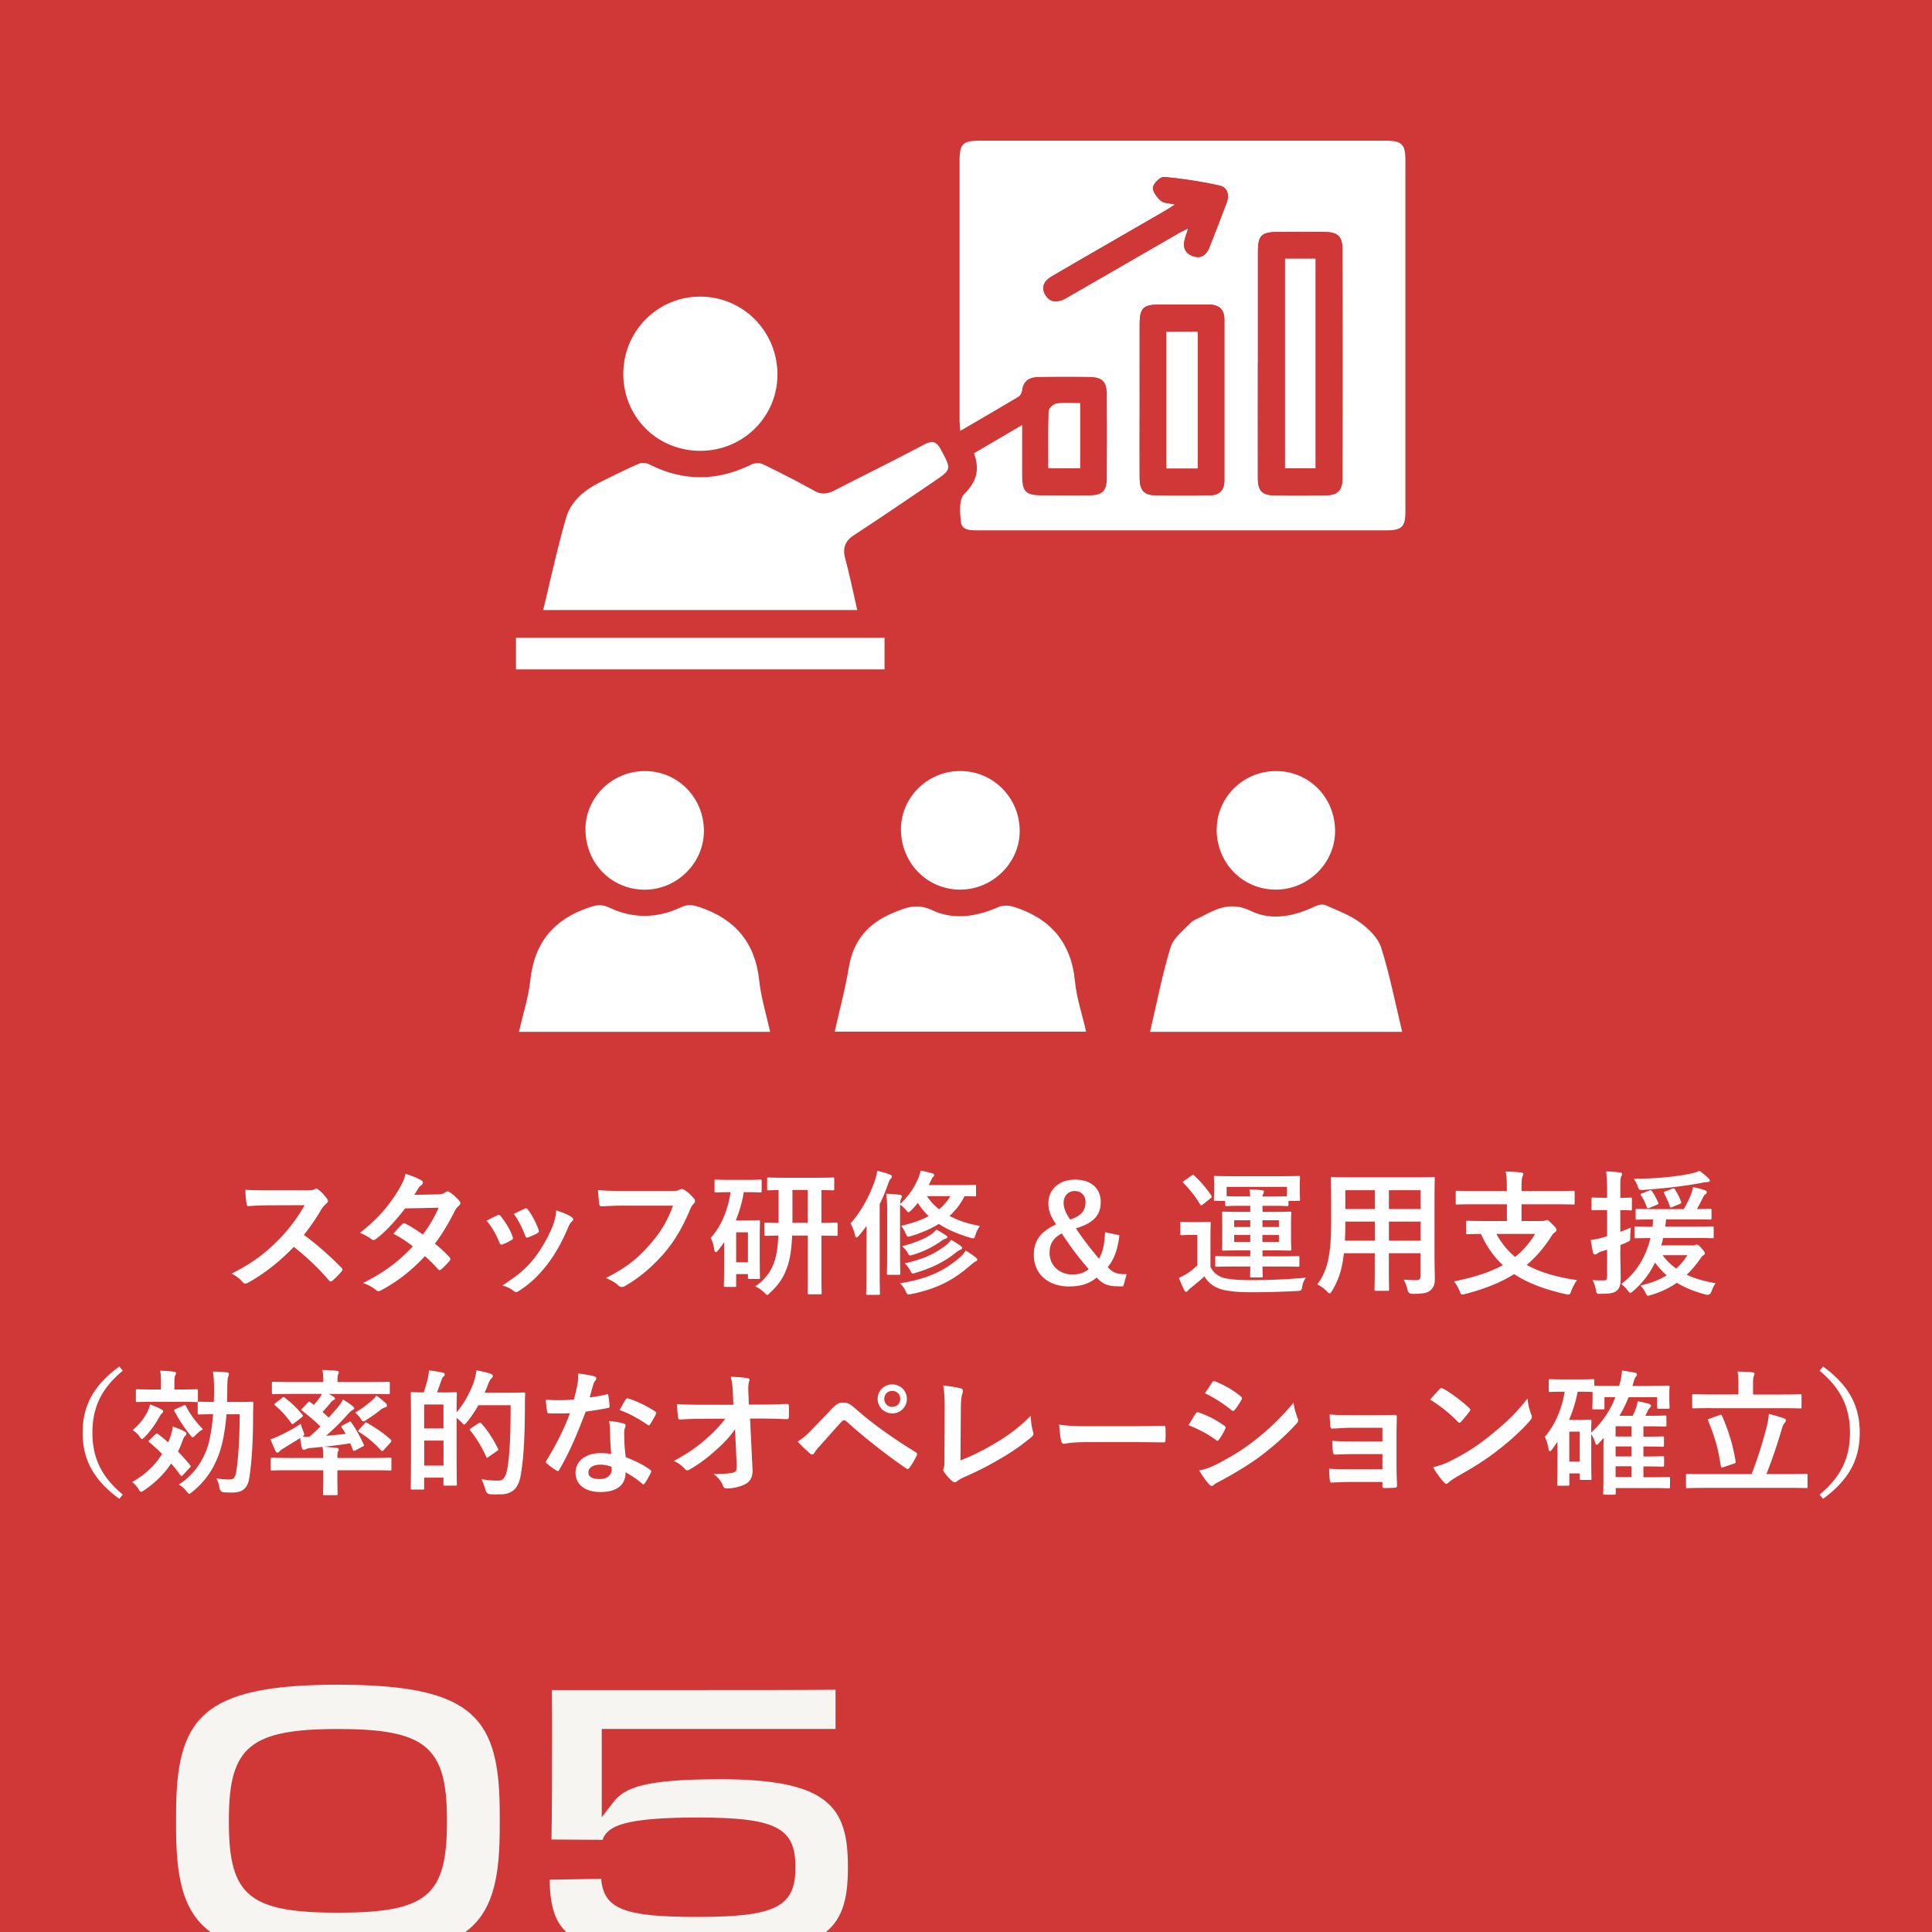
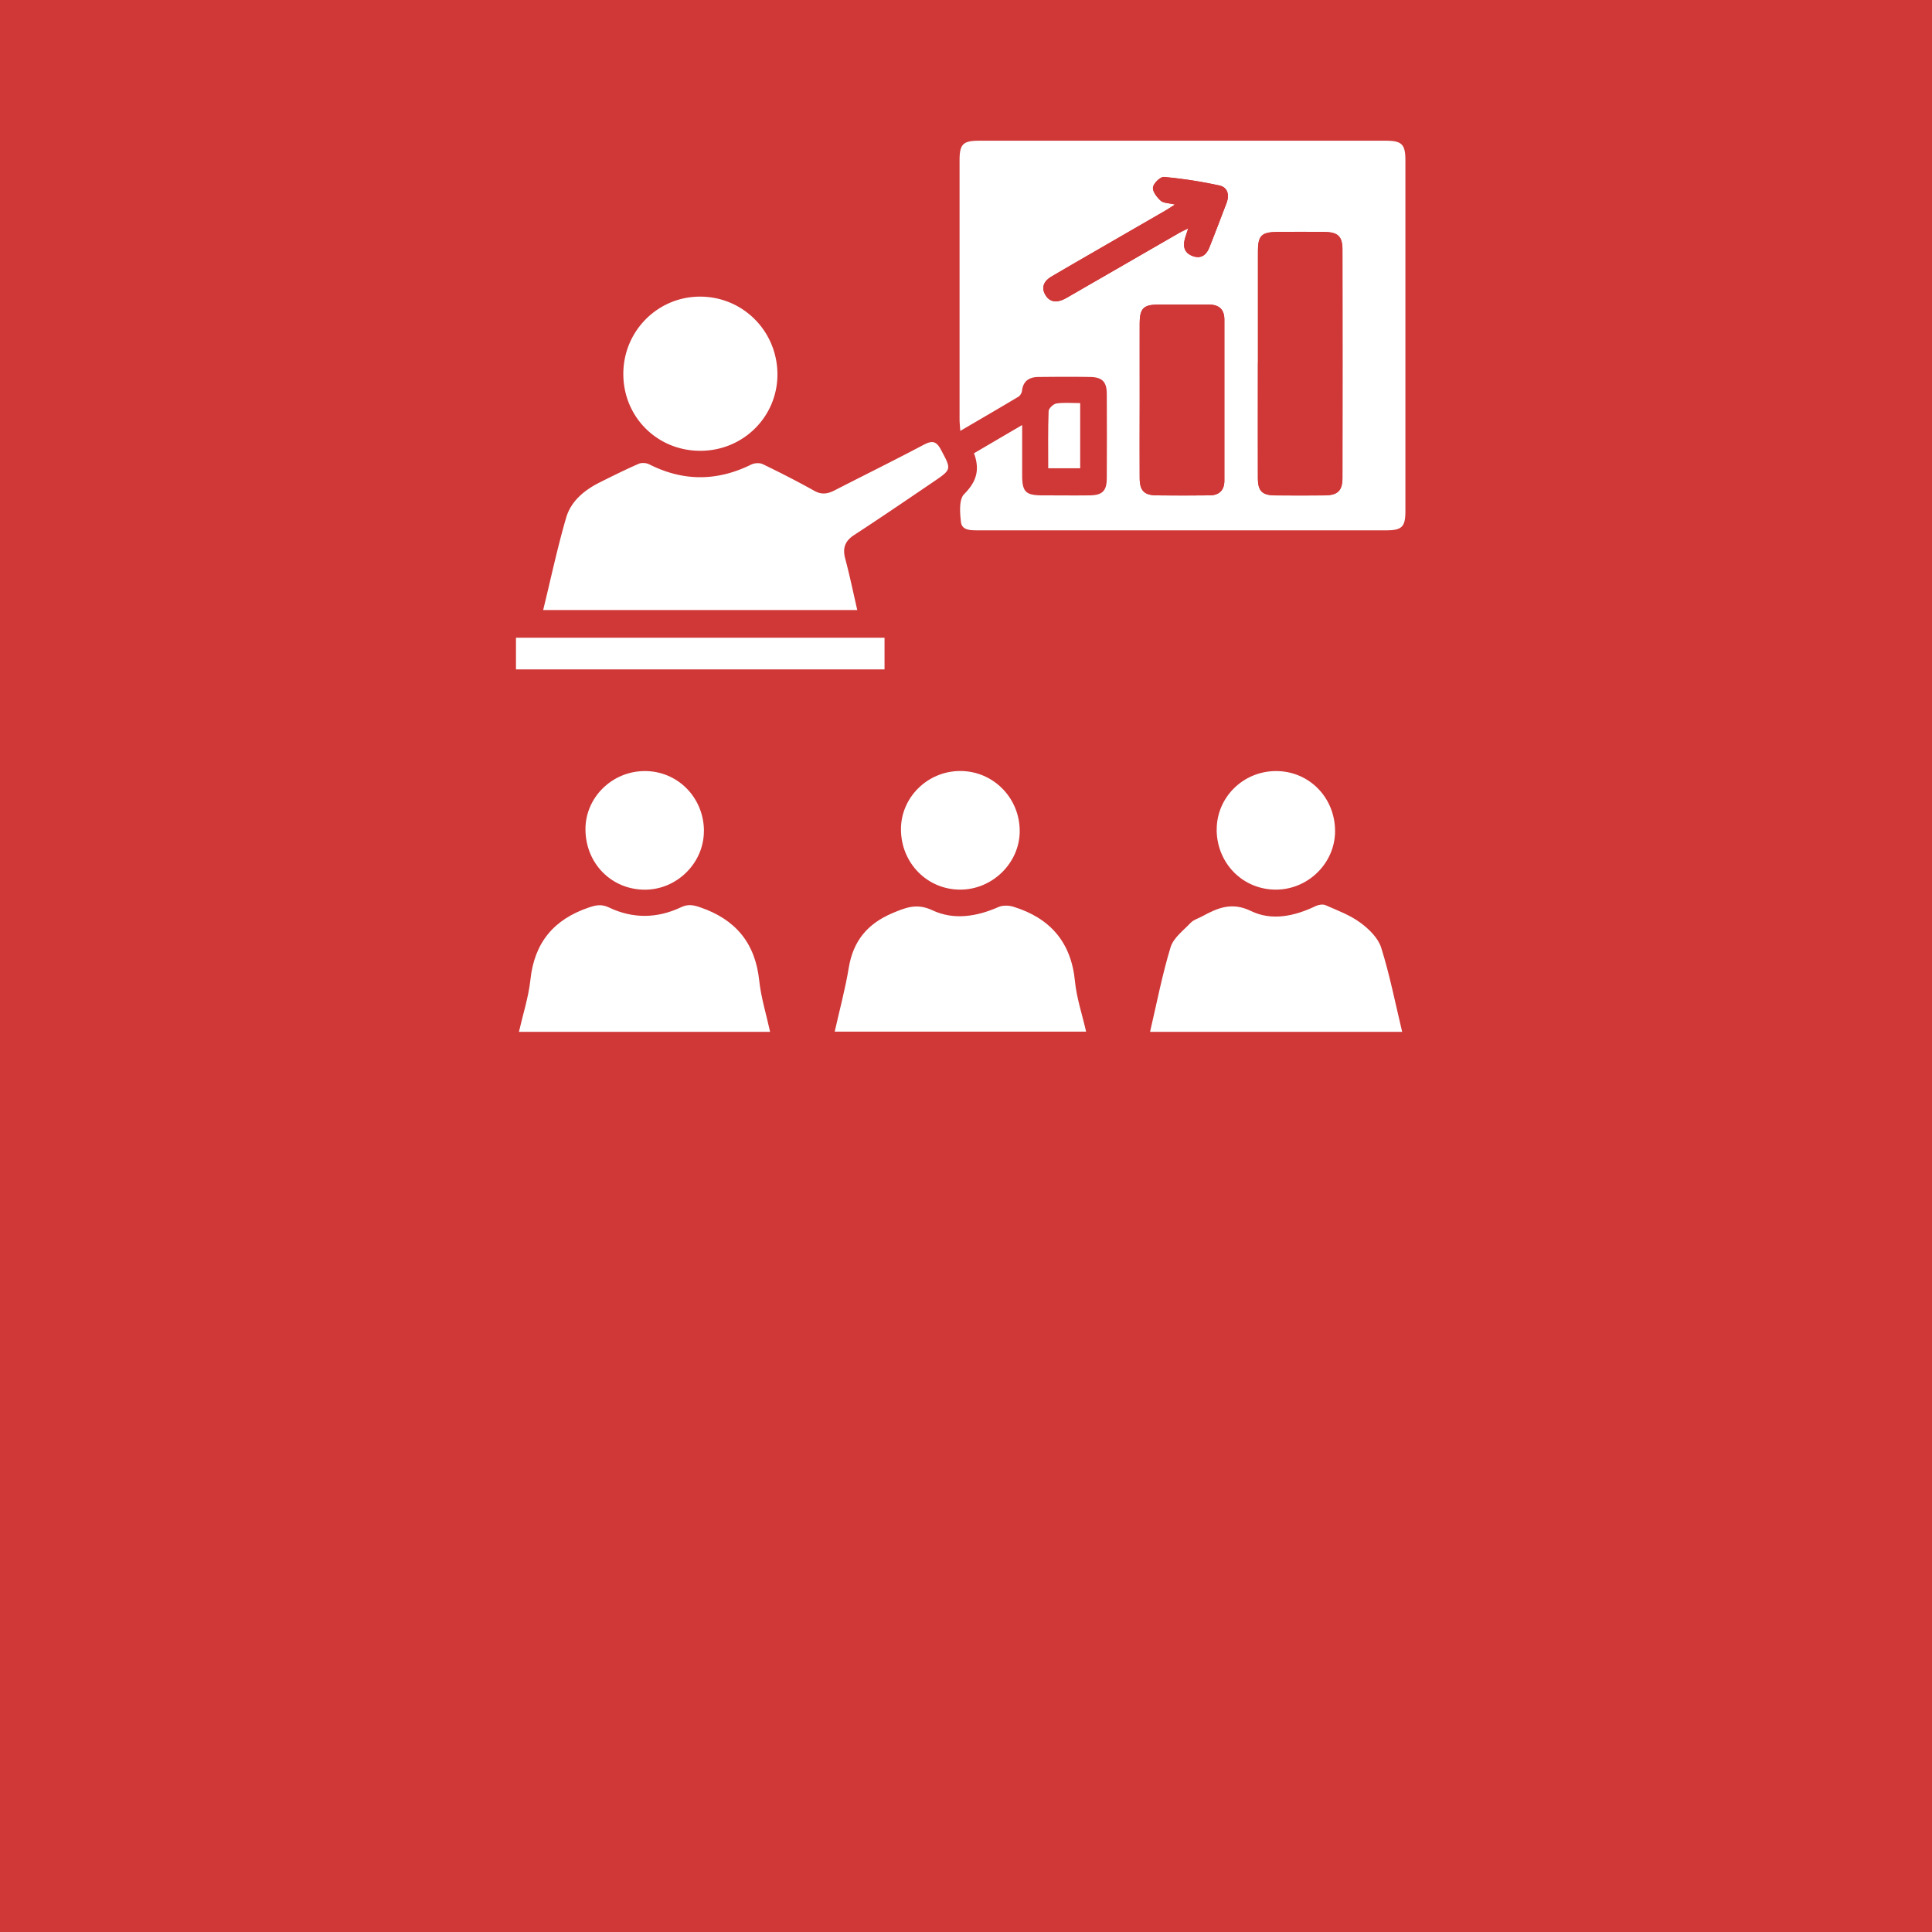
<svg xmlns="http://www.w3.org/2000/svg" id="b" viewBox="0 0 300 300">
  <defs>
    <clipPath id="d">
-       <path d="M0 0h300v300H0z" style="fill:none" />
+       <path d="M0 0h300v300z" style="fill:none" />
    </clipPath>
    <style>.f{fill:#d03737}.g{fill:#f6f5f2}.h{fill:#fff}</style>
  </defs>
  <g id="c">
    <path d="M0 0h300v300H0z" class="f" />
-     <path d="M144.72 79.95c-2.99 1.99-5.93 3.91-8.81 5.92-.31.22-.43 1-.34 1.47.43 2.14.92 4.27 1.52 6.36.13.47.77 1 1.26 1.11 2.24.52 3.13 1.49 3.17 3.85q.045 2.775 0 5.55c-.04 2.66-1.25 3.87-3.97 3.9-4.04.04-8.07.01-12.11.01H80.69c-3.68 0-4.73-1.04-4.73-4.67v-3.87c0-3.57.64-4.34 4.27-4.9.86-3.68 1.96-7.39 2.56-11.17 1.04-6.56 4.65-10.86 10.7-13.32 1.02-.41 1.98-.96 2.97-1.45-5.46-10.23-4.63-17.82 2.46-23.4 5.91-4.65 14.58-4.45 20.18.47 6.66 5.85 7.34 13.6 1.89 22.86 2.32 1.19 4.61 2.42 6.96 3.51.36.17 1.04-.24 1.52-.49 4.24-2.16 8.35-4.64 12.75-6.42 2.47-1 2.75-2.3 2.73-4.56-.1-11.88-.05-23.77-.05-35.65 0-4.97 2.32-7.27 7.32-7.27h62.91c4.78 0 7.13 2.33 7.13 7.13v54.66c0 4.5-2.36 6.84-6.86 6.84h-62.91c-5.03 0-6.71-1.36-7.78-6.46Zm6.51-9.56c.96 2.6.36 4.45-1.53 6.35-.82.82-.66 2.9-.49 4.35.15 1.27 1.49 1.27 2.6 1.27h63.43c2.43 0 2.98-.55 2.98-2.95v-54.5c0-2.5-.55-3.04-3.08-3.05h-63.09c-2.54 0-3.06.53-3.06 3.05v40.2c0 .52.06 1.04.11 1.81 3.18-1.86 6.13-3.57 9.05-5.32.27-.16.5-.6.54-.93.19-1.53 1.15-2.11 2.54-2.12 2.69-.03 5.38-.05 8.08 0 1.84.04 2.53.76 2.54 2.6.03 4.37.02 8.75 0 13.12 0 1.96-.68 2.63-2.63 2.66-2.47.03-4.94.02-7.4 0-2.58 0-3.1-.56-3.11-3.19v-7.73c-2.67 1.56-5.02 2.94-7.49 4.39Zm-18.12 24.34c-.63-2.73-1.17-5.35-1.86-7.94-.44-1.64-.07-2.74 1.39-3.69 4.13-2.69 8.2-5.47 12.28-8.24 2.9-1.97 2.81-1.94 1.2-4.98-.74-1.4-1.41-1.46-2.72-.77-4.55 2.41-9.18 4.68-13.76 7.04-1.06.54-2.01.74-3.16.11-2.64-1.47-5.33-2.85-8.05-4.16-.48-.23-1.29-.18-1.79.07-5.3 2.61-10.55 2.63-15.83-.04-.46-.23-1.19-.28-1.64-.08-2.05.9-4.06 1.89-6.07 2.9-2.38 1.19-4.45 2.9-5.19 5.47-1.37 4.7-2.38 9.49-3.57 14.34h48.77ZM108.79 70c6.67-.03 11.98-5.36 11.92-11.95-.06-6.71-5.44-12.05-12.11-11.99-6.58.05-11.87 5.45-11.82 12.08.05 6.68 5.33 11.9 12 11.86Zm-28.67 33.94h57.23v-4.92H80.12zm87.61-41.35c-1.36 0-2.54-.12-3.68.06-.47.07-1.21.75-1.22 1.18-.11 2.95-.06 5.9-.06 8.88h4.96zM89.69 137.27c-4.66-6.52-3.12-14.19 1.76-18.41 4.61-3.99 11.91-4.25 16.64-.53 5.82 4.59 6.73 11.18 2.5 18.95 1.06.55 2.11 1.14 3.2 1.64 4.07 1.89 6.4 5.09 7.34 9.43.93 4.27 1.95 8.51 2.9 12.77.52 2.31-.25 3.26-2.67 3.26-14.18.01-28.37.01-42.55 0-2.38 0-3.11-.95-2.59-3.29 1.01-4.53 2.04-9.06 3.1-13.58.86-3.64 2.91-6.38 6.26-8.1 1.34-.69 2.67-1.39 4.11-2.14m29.9 22.95c-.6-2.74-1.41-5.32-1.69-7.97-.62-5.85-3.69-9.5-9.19-11.37-1.08-.37-1.89-.5-2.96 0-3.69 1.75-7.49 1.8-11.18.03-1.14-.55-1.98-.39-3.11 0-5.44 1.85-8.48 5.44-9.09 11.24-.28 2.68-1.15 5.3-1.78 8.07h39.01Zm-10.29-31.2c-.02-5.22-4.11-9.33-9.25-9.29-5.04.04-9.16 4.1-9.15 9.04.01 5.33 4.09 9.43 9.32 9.38 4.96-.05 9.09-4.21 9.07-9.13ZM208.62 137.32c1.23.63 2.46 1.27 3.7 1.88 3.54 1.76 5.73 4.6 6.63 8.42 1.08 4.57 2.11 9.16 3.14 13.74.44 1.99-.35 3.01-2.43 3.01-14.35.02-28.7.02-43.06 0-2.09 0-2.85-.98-2.4-3.03 1.01-4.65 2.02-9.3 3.15-13.92.88-3.6 2.95-6.36 6.32-8.07 1.29-.66 2.58-1.33 4.05-2.08-2.68-3.76-3.63-7.85-2.29-12.24.89-2.91 2.63-5.31 5.17-7.05 4.95-3.39 11.82-2.99 16.22.95 5.18 4.63 5.8 10.69 1.8 18.4Zm9.1 22.9c-1.09-4.54-1.94-8.88-3.26-13.08-.47-1.5-1.91-2.9-3.24-3.88-1.6-1.17-3.55-1.89-5.39-2.71-.42-.18-1.09-.08-1.53.13-3.27 1.56-6.81 2.35-10.06.77-2.99-1.45-5.19-.48-7.6.84-.59.32-1.31.52-1.75.98-1.14 1.19-2.69 2.34-3.13 3.8-1.3 4.26-2.14 8.66-3.19 13.14h39.14Zm-28.79-31.31c.06 5.23 4.14 9.28 9.29 9.24 4.98-.05 9.11-4.17 9.1-9.1-.01-5.24-4.08-9.34-9.22-9.31-5.11.03-9.22 4.15-9.16 9.18ZM159.63 137.34c1.08.55 2.05 1.1 3.07 1.56 4.05 1.8 6.4 4.95 7.36 9.21 1 4.42 2.01 8.84 2.99 13.27.44 1.98-.35 3.01-2.43 3.01q-21.525.03-43.05 0c-2.06 0-2.83-1.04-2.38-3.05.99-4.42 2.02-8.84 2.99-13.26.93-4.22 3.27-7.29 7.23-9.11 1.06-.49 2.09-1.05 3.27-1.64-2.49-3.76-3.56-7.68-2.3-12.02.86-2.96 2.53-5.35 5.02-7.15 4.8-3.46 11.61-3.23 16.1.52 5.38 4.5 6.13 10.63 2.13 18.69Zm-30.02 22.86h39.05c-.62-2.71-1.48-5.24-1.73-7.82-.59-6.11-3.88-9.82-9.58-11.58-.7-.22-1.64-.24-2.29.05-3.38 1.49-6.94 2.07-10.26.51-2.41-1.13-4.1-.45-6.21.44-3.86 1.64-6.09 4.3-6.78 8.46-.55 3.29-1.43 6.53-2.19 9.95Zm19.52-22.06c4.97-.02 9.17-4.13 9.21-9.02.04-5.18-4.06-9.37-9.18-9.4-5.09-.03-9.29 4.1-9.26 9.1.03 5.22 4.11 9.33 9.23 9.32" class="f" />
    <path d="M151.23 70.39c2.47-1.45 4.82-2.83 7.49-4.39v7.73c0 2.64.53 3.18 3.11 3.19 2.47 0 4.94.03 7.4 0 1.96-.03 2.62-.7 2.63-2.66.02-4.37.02-8.75 0-13.12-.01-1.84-.7-2.56-2.54-2.6-2.69-.05-5.38-.03-8.08 0-1.39.01-2.36.59-2.54 2.12-.04.33-.27.76-.54.93-2.92 1.75-5.87 3.46-9.05 5.32-.05-.77-.11-1.29-.11-1.81V24.9c0-2.52.53-3.05 3.06-3.05h63.09c2.53 0 3.08.55 3.08 3.05v54.5c0 2.41-.55 2.95-2.98 2.95h-63.43c-1.11 0-2.45 0-2.6-1.27-.17-1.45-.33-3.52.49-4.35 1.89-1.9 2.49-3.74 1.53-6.35Zm44.1-14.09c0 5.99-.01 11.98 0 17.98 0 1.97.66 2.62 2.63 2.65 2.58.03 5.15.03 7.73 0 2.03-.02 2.77-.71 2.77-2.72.02-11.82.02-23.63 0-35.45 0-2.04-.7-2.7-2.76-2.73-2.46-.04-4.93-.03-7.39 0-2.42.02-2.97.58-2.97 2.98v17.31Zm-18.36 5.68c0 4.09-.02 8.17 0 12.26.01 1.96.7 2.66 2.62 2.68 2.74.03 5.49.02 8.23 0 1.47-.01 2.3-.77 2.3-2.28V49.62c0-1.57-.83-2.34-2.42-2.32-2.63.02-5.26 0-7.89 0-2.26.01-2.83.61-2.84 2.93-.01 3.92 0 7.83 0 11.75m5.48-30.22c-.64.4-1.04.68-1.46.92-3.39 1.96-6.79 3.92-10.19 5.89-2.52 1.46-5.05 2.91-7.56 4.39-1.11.66-1.61 1.63-.91 2.83.69 1.18 1.78 1.21 2.93.65.3-.15.59-.32.88-.49 5.68-3.28 11.36-6.55 17.04-9.83.35-.2.73-.37 1.33-.66-.22.69-.37 1.1-.49 1.52-.35 1.22-.18 2.25 1.14 2.76 1.34.51 2.17-.14 2.64-1.33.92-2.29 1.78-4.59 2.66-6.89.48-1.25.19-2.43-1.1-2.72a70 70 0 0 0-8.6-1.33c-.56-.05-1.62.97-1.72 1.61s.61 1.55 1.2 2.08c.44.39 1.26.36 2.22.59ZM133.11 94.73H84.34c1.19-4.84 2.2-9.64 3.57-14.34.75-2.57 2.81-4.27 5.19-5.47 2-1 4.01-2 6.07-2.9.46-.2 1.19-.15 1.64.08 5.28 2.67 10.53 2.65 15.83.04.5-.25 1.31-.3 1.79-.07 2.72 1.31 5.41 2.69 8.05 4.16 1.15.64 2.1.44 3.16-.11 4.58-2.35 9.21-4.63 13.76-7.04 1.31-.69 1.98-.64 2.72.77 1.61 3.04 1.7 3.01-1.2 4.98-4.08 2.77-8.15 5.55-12.28 8.24-1.46.95-1.83 2.06-1.39 3.69.69 2.59 1.23 5.21 1.86 7.94ZM108.79 70c-6.68.03-11.96-5.19-12-11.86-.05-6.63 5.24-12.03 11.82-12.08 6.67-.05 12.05 5.28 12.11 11.99.05 6.6-5.26 11.92-11.92 11.95ZM80.12 103.94v-4.92h57.23v4.92z" class="h" />
    <path d="M167.73 62.59v10.12h-4.96c0-2.99-.05-5.94.06-8.88.02-.43.75-1.11 1.22-1.18 1.14-.17 2.32-.06 3.68-.06M119.59 160.22H80.58c.63-2.76 1.49-5.38 1.78-8.07.61-5.8 3.65-9.4 9.09-11.24 1.13-.38 1.97-.54 3.11 0 3.7 1.77 7.49 1.72 11.18-.03 1.08-.51 1.88-.37 2.96 0 5.5 1.87 8.57 5.53 9.19 11.37.28 2.64 1.09 5.23 1.69 7.97ZM109.3 129.02c.02 4.92-4.11 9.08-9.07 9.13-5.23.05-9.31-4.05-9.32-9.38-.01-4.93 4.11-9 9.15-9.04 5.13-.04 9.22 4.07 9.25 9.29ZM217.72 160.22h-39.14c1.05-4.49 1.89-8.88 3.19-13.14.44-1.45 1.99-2.6 3.13-3.8.44-.46 1.16-.66 1.75-.98 2.41-1.31 4.61-2.29 7.6-.84 3.25 1.58 6.79.8 10.06-.77.44-.21 1.11-.32 1.53-.13 1.84.81 3.79 1.53 5.39 2.71 1.34.98 2.77 2.38 3.24 3.88 1.32 4.19 2.17 8.54 3.26 13.08ZM188.93 128.91c-.06-5.03 4.05-9.15 9.16-9.18 5.15-.03 9.21 4.08 9.22 9.31.01 4.93-4.12 9.05-9.1 9.1-5.15.05-9.22-4-9.29-9.24ZM129.61 160.2c.77-3.42 1.65-6.66 2.19-9.95.69-4.16 2.91-6.82 6.78-8.46 2.11-.89 3.81-1.57 6.21-.44 3.32 1.56 6.88.98 10.26-.51.65-.29 1.59-.26 2.29-.05 5.7 1.76 8.99 5.48 9.58 11.58.25 2.58 1.11 5.1 1.73 7.82H129.6ZM149.13 138.14c-5.12.02-9.2-4.1-9.23-9.32-.03-5.01 4.16-9.13 9.26-9.1 5.12.03 9.22 4.22 9.18 9.4-.04 4.89-4.23 9.01-9.21 9.02" class="h" />
    <path d="M195.33 56.3V38.99c0-2.39.56-2.95 2.97-2.98 2.46-.02 4.93-.03 7.39 0 2.06.03 2.76.69 2.76 2.73.02 11.82.02 23.63 0 35.45 0 2.01-.74 2.7-2.77 2.72-2.58.02-5.15.03-7.73 0-1.97-.02-2.62-.67-2.63-2.65-.02-5.99 0-11.98 0-17.98Zm4.21-16.14v32.55h4.73V40.16zM176.97 61.98V50.23c0-2.32.59-2.92 2.84-2.93 2.63-.02 5.26.01 7.89 0 1.59-.01 2.42.75 2.42 2.32q.015 12.51 0 25.02c0 1.51-.83 2.27-2.3 2.28-2.74.03-5.49.04-8.23 0-1.92-.02-2.61-.72-2.62-2.68-.03-4.09 0-8.17 0-12.26m4.13 10.76h4.88V51.51h-4.88zM182.45 31.76c-.96-.23-1.78-.19-2.22-.59-.59-.53-1.29-1.44-1.2-2.08.1-.64 1.16-1.67 1.72-1.61 2.89.27 5.77.71 8.6 1.33 1.29.28 1.58 1.46 1.1 2.72-.88 2.3-1.75 4.6-2.66 6.89-.47 1.18-1.31 1.84-2.64 1.33-1.32-.51-1.49-1.54-1.14-2.76.12-.42.27-.83.49-1.52-.6.3-.98.46-1.33.66-5.68 3.27-11.36 6.55-17.04 9.83-.29.17-.58.34-.88.49-1.15.55-2.24.52-2.93-.65-.7-1.19-.19-2.17.91-2.83 2.51-1.48 5.03-2.94 7.56-4.39 3.4-1.96 6.8-3.92 10.19-5.89.42-.24.82-.52 1.46-.92Z" class="f" />
-     <path d="M199.54 40.16h4.73v32.55h-4.73zM181.1 72.74V51.51h4.88v21.23z" class="h" />
    <g style="clip-path:url(#d)">
-       <path d="M47.43 184.84c.76 0 1.13-.02 1.45-.19.08-.06.15-.08.23-.08.13 0 .23.08.36.17.48.38.97.92 1.36 1.47.06.11.1.19.1.27 0 .12-.08.27-.27.42-.27.23-.55.54-.78.92-.86 1.47-1.68 2.64-2.69 3.93 2.02 1.49 3.88 3.13 5.82 5.08.1.1.17.21.17.29s-.04.19-.15.31c-.4.48-.88.99-1.41 1.43-.08.08-.17.13-.25.13-.1 0-.19-.06-.29-.17-1.76-2.06-3.57-3.72-5.46-5.21-2.37 2.48-4.77 4.26-7.05 5.54-.19.08-.34.17-.48.17-.13 0-.25-.06-.36-.19-.46-.57-1.07-.99-1.76-1.37 3.28-1.66 5.23-3.15 7.39-5.35 1.51-1.57 2.67-3.07 3.95-5.27l-5.42.02c-1.09 0-2.18.04-3.32.13-.17.02-.23-.13-.27-.36-.1-.44-.19-1.45-.19-2.18 1.13.08 2.18.08 3.55.08h5.77ZM67.99 185.47c.61-.02.88-.15 1.15-.32.15-.1.25-.15.36-.15s.23.06.38.17c.46.27 1.05.84 1.43 1.28.13.13.17.25.17.38s-.06.25-.23.4c-.21.19-.42.4-.63.8-.9 1.79-1.89 3.51-3.09 5.08.86.69 1.66 1.43 2.27 2.12.08.08.13.19.13.29 0 .08-.04.19-.13.27-.29.36-.94 1.03-1.3 1.32-.08.06-.17.11-.25.11-.06 0-.15-.04-.23-.13-.5-.59-1.34-1.43-2.04-2.04-2.14 2.31-4.3 3.95-6.7 5.25-.19.11-.36.19-.52.19-.13 0-.25-.06-.4-.19-.67-.55-1.26-.82-1.99-1.07 3.25-1.66 5.35-3.17 7.73-5.69-.8-.65-1.74-1.3-3.02-1.97.46-.5.9-1.05 1.39-1.49.08-.08.17-.15.27-.15.06 0 .13.04.21.08.76.36 1.68.97 2.71 1.68 1.01-1.3 1.78-2.67 2.46-4.16l-5.21.11c-1.72 2.2-3.09 3.65-4.49 4.72-.15.1-.27.19-.42.19a.5.5 0 0 1-.34-.15c-.52-.38-1.07-.67-1.76-.97 2.94-2.33 4.51-4.26 5.94-6.59.67-1.13.94-1.7 1.13-2.58.71.25 1.81.61 2.46 1.03.17.08.23.21.23.34 0 .15-.1.32-.25.42-.19.13-.34.29-.44.44-.17.29-.29.5-.65 1.05l3.7-.08ZM77.21 188.7c.23-.1.38-.08.55.15.73.92 1.41 2 1.81 3.11.04.15.08.23.08.32 0 .12-.08.19-.25.29-.5.29-.86.46-1.34.65-.29.1-.42 0-.52-.29a12.3 12.3 0 0 0-1.97-3.38c.71-.4 1.22-.63 1.66-.84Zm11.52.27c.17.13.27.23.27.36s-.06.23-.23.38c-.31.27-.46.69-.63 1.07-.9 2.14-1.99 4.05-3.17 5.58-1.39 1.76-2.54 2.88-4.33 4.05-.17.12-.34.23-.5.23a.5.5 0 0 1-.34-.15c-.52-.42-1.01-.65-1.78-.88 2.52-1.66 3.78-2.73 5.04-4.37 1.05-1.36 2.23-3.42 2.83-5.06.27-.78.4-1.24.48-2.23.88.27 1.83.65 2.35 1.01Zm-7.28-1.28c.23-.1.38-.08.55.17.57.74 1.28 2.06 1.62 3.07.1.31.06.42-.21.57-.4.23-.86.44-1.45.65-.23.08-.31-.02-.42-.31-.48-1.24-.97-2.25-1.76-3.36.84-.4 1.32-.63 1.68-.78ZM96.9 187.21c-1.36 0-2.56.06-3.46.11-.27.02-.36-.13-.4-.42-.06-.42-.15-1.51-.19-2.12.94.11 2.06.15 4.03.15h7.5c.63 0 .86-.04 1.15-.21.1-.06.21-.08.31-.08.13 0 .25.04.4.1.57.36 1.13.88 1.53 1.39.1.13.15.23.15.36 0 .19-.1.36-.29.52-.19.19-.29.4-.48.82-1.03 2.48-2.31 4.79-4.07 6.82-1.81 2.06-3.84 3.8-5.96 5-.19.13-.38.19-.57.19-.17 0-.36-.06-.52-.23-.48-.46-1.18-.84-1.95-1.16 3.07-1.55 4.93-3 6.87-5.25 1.64-1.87 2.71-3.65 3.55-5.98h-7.58ZM115.49 185.13c-.25 1.53-.67 3-1.24 4.37h2.02c.94 0 1.36-.04 1.51-.04.21 0 .23.02.23.23 0 .15-.04.78-.04 2.83v2.1c0 3 .04 3.59.04 3.72 0 .23-.02.25-.23.25h-1.41c-.21 0-.23-.02-.23-.25v-.5h-1.83v1.76c0 .21-.02.23-.25.23h-1.41c-.23 0-.25-.02-.25-.23 0-.13.04-.78.04-3.8v-2.9c-.29.42-.61.84-.92 1.24-.15.19-.27.29-.38.29-.13 0-.19-.13-.23-.4a5.6 5.6 0 0 0-.55-1.81c1.57-1.74 2.62-4.12 3.09-7.1h-.13c-1.51 0-1.99.04-2.14.04-.21 0-.23-.02-.23-.23v-1.53c0-.21.02-.23.23-.23.15 0 .63.04 2.14.04h2.58c1.53 0 2.02-.04 2.14-.04.21 0 .23.02.23.23v1.53c0 .21-.02.23-.23.23-.13 0-.61-.04-2.14-.04h-.42Zm-1.18 6.22v4.66h1.83v-4.66zm8.69.5c-.08 1.97-.29 3.48-.69 4.66-.52 1.68-1.36 2.96-2.73 4.22-.21.23-.34.34-.44.34-.13 0-.23-.13-.48-.38-.42-.4-.92-.74-1.39-.94 1.41-.95 2.39-2.23 2.9-3.63.42-1.15.61-2.48.69-4.26-1.32.02-1.85.04-1.95.04-.21 0-.23-.02-.23-.23v-1.57c0-.23.02-.25.23-.25.1 0 .63.04 1.99.04v-5.1c-1.05.02-1.49.04-1.57.04-.19 0-.21-.02-.21-.21v-1.55c0-.21.02-.23.21-.23.13 0 .78.04 2.67.04h4.64c1.89 0 2.54-.04 2.67-.04.21 0 .23.02.23.23v1.55c0 .19-.02.21-.23.21-.1 0-.57-.02-1.76-.04v5.1c1.57 0 2.16-.04 2.29-.04.21 0 .23.02.23.25v1.57c0 .21-.02.23-.23.23-.13 0-.71-.02-2.29-.04v6.03c0 2.08.04 2.73.04 2.86 0 .21-.02.23-.23.23h-1.74c-.19 0-.21-.02-.21-.23 0-.15.02-.78.02-2.86v-6.03h-2.41Zm2.42-1.97v-5.1h-2.37v5.1zM134.55 193.09c0-.78 0-1.79.02-2.73-.38.5-.78 1.01-1.2 1.51-.17.19-.27.29-.38.29-.08 0-.17-.13-.23-.38-.15-.69-.42-1.36-.69-1.81 1.66-1.87 2.9-4.14 3.8-6.7.17-.5.27-.95.34-1.47.71.17 1.39.34 1.97.59.23.08.31.15.31.32 0 .15-.06.23-.21.36-.15.15-.23.34-.42.88-.38 1.05-.78 2.06-1.26 3.02v10.67c0 2.06.04 3.09.04 3.19 0 .21-.02.23-.23.23h-1.68c-.21 0-.23-.02-.23-.23 0-.13.04-1.13.04-3.19v-4.56Zm17-7.56c0 .23-.02.25-.21.25-.1 0-.5-.02-1.57-.04-.59 1.2-1.39 2.2-2.33 3.07 1.34.71 2.92 1.24 4.72 1.55-.27.38-.5.8-.67 1.34-.15.44-.19.59-.38.59-.1 0-.25-.04-.46-.1-1.91-.57-3.53-1.26-4.87-2.14-1.26.78-2.69 1.39-4.28 1.87-.21.06-.34.11-.44.11-.21 0-.27-.15-.44-.53-.21-.48-.44-.86-.71-1.15 1.62-.38 3.07-.86 4.3-1.51a9.3 9.3 0 0 1-1.68-2.06c-.29.36-.63.74-.99 1.11-.23.21-.36.34-.46.34-.13 0-.23-.13-.44-.38-.27-.34-.55-.57-.88-.78v7.75c0 1.85.04 2.75.04 2.88 0 .23-.02.25-.23.25h-1.62c-.21 0-.23-.02-.23-.25 0-.12.04-1.03.04-2.88v-6.74c0-1.26-.04-1.89-.15-2.71.82.02 1.36.06 2.08.15.19.02.36.13.36.25 0 .15-.1.29-.17.46-.06.15-.08.34-.1.73 1.34-1.28 2.16-2.52 2.77-3.91.15-.34.31-.8.4-1.28.65.12 1.18.25 1.85.44.15.04.25.13.25.25s-.08.23-.17.32c-.1.1-.23.34-.4.69l-.27.55h4.66c1.76 0 2.35-.04 2.48-.04.19 0 .21.02.21.21v1.34Zm-2.35 9.58c.31-.29.52-.57.76-.92.57.34 1.15.73 1.6 1.11.13.1.19.19.19.29 0 .13-.08.21-.23.27-.17.08-.4.25-.67.48-2.48 2.16-4.87 3.67-9.32 4.6-.21.04-.4.06-.46.06-.19 0-.25-.11-.4-.42-.27-.59-.55-.95-.9-1.32 4.49-.69 7.14-2.12 9.45-4.16Zm-2.27-3.26c.13.08.17.15.17.25s-.08.19-.23.23c-.17.04-.38.15-.69.36-1.15.82-2.6 1.6-4.37 2.14-.23.06-.38.11-.48.11-.19 0-.23-.11-.38-.38-.23-.4-.55-.76-.86-1.05 2.02-.53 3.55-1.18 4.51-1.85.34-.23.59-.48.78-.73.55.27 1.09.61 1.55.92m-.04 1.51c.29-.23.59-.57.78-.84.59.31 1.07.63 1.55.99.15.11.17.17.17.27s-.06.21-.19.25c-.19.06-.42.19-.76.46-1.7 1.37-3.55 2.33-6.19 3.13-.25.08-.4.13-.5.13-.17 0-.23-.13-.38-.4-.23-.46-.57-.88-.88-1.18 3.11-.69 4.75-1.57 6.4-2.81m-2.96-7.62c.52.78 1.15 1.45 1.89 2.04.69-.57 1.28-1.24 1.76-2.04zM173.81 191.83c-.19 1.97-.84 3.86-1.81 4.91.82.94 1.49 1.13 2.94 1.11l-.52 1.89h-.71c-1.76 0-2.52-.4-3.42-1.37-1.11.95-2.46 1.39-4.3 1.39-3.23 0-5.46-1.95-5.46-4.89 0-2.25 1.09-3.65 3.46-4.75-.84-1.24-1.2-2.12-1.2-3.28 0-2.12 1.66-3.67 4.12-3.67s4.01 1.3 4.01 3.49c0 2.02-1.13 3.28-3.86 4.07 1.11 1.66 2.39 3.32 3.59 4.72.67-1.13.86-2.48.94-4.12l2.23.48Zm-10.83 2.71c0 1.99 1.55 3.36 3.53 3.36 1.03 0 1.89-.27 2.54-.84a47 47 0 0 1-4.18-5.54c-1.28.69-1.89 1.57-1.89 3.02m5.58-7.9c0-1.01-.69-1.7-1.66-1.7s-1.74.71-1.74 1.83c0 .78.27 1.51 1.01 2.6 1.81-.61 2.39-1.43 2.39-2.73M187.95 196.72c.46.86.97 1.28 1.85 1.64.76.27 2.44.42 4.26.42 2.73 0 5.58-.1 8.71-.38-.29.4-.48.86-.55 1.34-.13.67-.13.69-.8.73-2.62.13-4.93.19-7.12.19-2.39 0-4.14-.21-5.14-.63-.97-.4-1.55-.92-2.16-1.83-.61.59-1.28 1.13-2.04 1.74-.23.17-.4.34-.48.44-.1.13-.21.21-.29.21-.15 0-.23-.15-.31-.29-.29-.57-.52-1.11-.82-1.87.52-.25.82-.4 1.26-.67.59-.36 1.09-.8 1.6-1.28v-4.72h-.9c-1.09 0-1.39.04-1.49.04-.23 0-.25-.02-.25-.25v-1.6c0-.21.02-.23.25-.23.1 0 .4.04 1.49.04h1.22c1.09 0 1.43-.04 1.53-.04.21 0 .23.02.23.23 0 .13-.04.74-.04 2.06v4.7Zm-2.96-14.15c.13-.1.21-.15.27-.15s.1.04.19.13c.97.9 1.87 1.93 2.65 3.11.1.17.1.23-.13.42l-1.18.94c-.13.11-.19.15-.25.15s-.1-.06-.19-.17c-.76-1.26-1.66-2.37-2.58-3.28-.15-.15-.13-.19.1-.36l1.11-.8Zm6.82 14.09c-2.04 0-2.75.04-2.88.04-.21 0-.23-.02-.23-.23v-1.2c0-.21.02-.23.23-.23.13 0 .84.04 2.88.04h2.33v-.92h-1.43c-1.91 0-2.58.04-2.73.04-.19 0-.21-.02-.21-.23 0-.13.02-.61.02-1.74v-2.12c0-1.16-.02-1.62-.02-1.74 0-.21.02-.23.21-.23.15 0 .82.04 2.73.04h1.43v-.94h-1.66c-1.26 0-1.89.04-2.02.04-.21 0-.23-.02-.23-.23v-.57h-1.51c-.21 0-.23-.02-.23-.21 0-.12.04-.38.04-1.93v-.52c0-.55-.04-.84-.04-.97 0-.23.02-.25.23-.25.15 0 .88.04 2.92.04h7.08c2.06 0 2.79-.04 2.92-.04.21 0 .23.02.23.25 0 .13-.04.42-.04.84v.65c0 1.55.04 1.81.04 1.93 0 .19-.02.21-.23.21h-1.57v.57c0 .21-.02.23-.23.23-.13 0-.76-.04-2.02-.04h-1.78v.94h1.53c1.91 0 2.58-.04 2.71-.04.21 0 .23.02.23.23 0 .11-.04.59-.04 1.74v2.12c0 1.13.04 1.62.04 1.74 0 .21-.02.23-.23.23-.13 0-.8-.04-2.71-.04h-1.53v.92h2.6c2.06 0 2.77-.04 2.9-.04.21 0 .23.02.23.23v1.2c0 .21-.02.23-.23.23-.13 0-.84-.04-2.9-.04h-2.6c0 .92.04 1.34.04 1.47 0 .19-.04.23-.23.23h-1.51c-.19 0-.23-.04-.23-.23 0-.13.02-.55.04-1.47h-2.33Zm-1.34-12.37v1.45c.13 0 .76.04 2.02.04h1.64c-.02-.38-.06-.76-.13-1.09.78.02 1.2.04 1.95.13.19.02.31.06.31.19 0 .11-.04.21-.1.36-.06.11-.1.21-.13.42h1.78c1.26 0 1.89-.04 2.02-.04v-1.45h-9.36Zm3.67 6.24v-1.05h-2.5v1.05zm0 2.31v-1.07h-2.5v1.07zm1.89-3.36v1.05h2.56v-1.05zm2.56 2.29h-2.56v1.07h2.56zM222.76 195.76c0 .97.04 2.04.04 2.9 0 .78-.21 1.3-.69 1.7-.4.36-1.03.55-2.77.55q-.65 0-.78-.61c-.15-.67-.34-1.15-.59-1.6.86.06 1.26.08 1.95.08.48 0 .67-.21.67-.69v-3.49h-4.93v2.5c0 2.04.04 2.98.04 3.11 0 .21-.02.23-.23.23h-1.81c-.21 0-.23-.02-.23-.23 0-.15.04-1.07.04-3.11v-2.5h-4.79c-.29 2.6-.86 4.22-1.83 5.82-.17.29-.27.42-.38.42s-.21-.11-.44-.34c-.5-.5-.99-.82-1.49-1.07 1.53-1.97 2.16-4.47 2.16-9.53v-3.44c0-2.18-.04-3.32-.04-3.44 0-.23.02-.25.25-.25.13 0 .86.04 2.88.04h9.87c2.04 0 2.75-.04 2.9-.04.21 0 .23.02.23.25 0 .13-.04 1.26-.04 3.44v9.3Zm-9.28-3.11v-2.96h-4.58v.23c0 1.01-.02 1.91-.06 2.73zm0-4.91v-2.92h-4.58v2.92zm2.19-2.92v2.92h4.93v-2.92zm4.93 7.83v-2.96h-4.93v2.96zM228.94 187c-1.89 0-2.54.04-2.67.04-.21 0-.23-.02-.23-.23v-1.66c0-.23.02-.25.23-.25.13 0 .78.04 2.67.04h5.04v-.34c0-1.2-.02-1.72-.17-2.69.76.02 1.66.06 2.39.15.19.02.34.13.34.23 0 .17-.08.29-.15.44-.06.21-.13.57-.13 1.66v.55h5.35c1.89 0 2.54-.04 2.67-.04.21 0 .23.02.23.25v1.66c0 .21-.02.23-.23.23-.13 0-.78-.04-2.67-.04h-5.35v2.6h3.07c.31 0 .5-.04.61-.08.08-.04.19-.08.27-.08.15 0 .31.13.84.65.48.46.65.71.65.9 0 .17-.1.23-.29.38s-.31.25-.5.57c-1.13 1.78-2.39 3.25-3.84 4.47 2.1 1.18 4.66 1.89 7.81 2.37-.34.44-.67 1.09-.9 1.68-.15.42-.21.55-.44.55-.1 0-.25-.02-.46-.06-3.23-.74-5.84-1.7-7.96-3.11-2.1 1.32-4.6 2.31-7.6 3.09-.21.06-.36.08-.46.08-.21 0-.27-.15-.42-.55a6 6 0 0 0-.86-1.49c3.09-.63 5.56-1.41 7.58-2.52-1.39-1.3-2.52-2.88-3.4-4.85-1.43.02-1.97.04-2.08.04-.21 0-.23-.02-.23-.23v-1.62c0-.21.02-.23.23-.23.13 0 .82.04 2.86.04h3.25V187h-5.04Zm3.42 4.6c.8 1.47 1.76 2.62 2.9 3.57 1.22-.96 2.25-2.14 3.11-3.57h-6ZM251.6 194.18c0 2.02.06 3.13.06 4.18 0 1.16-.17 1.72-.65 2.08-.46.36-1.13.46-2.41.46-.65.02-.69.02-.8-.63s-.34-1.18-.5-1.51c.46.06.82.06 1.81.06.29 0 .44-.13.44-.59v-4.18l-.82.25c-.38.13-.61.27-.73.36-.1.08-.23.13-.36.13s-.21-.08-.27-.25c-.13-.55-.25-1.26-.36-2 .61-.08 1.22-.19 1.95-.4l.59-.17v-4.07h-.38c-1.3 0-1.7.04-1.81.04-.21 0-.23-.02-.23-.23v-1.53c0-.21.02-.23.23-.23.1 0 .5.04 1.81.04h.38v-1.11c0-1.34-.04-2.02-.15-2.98.76.02 1.43.06 2.12.15.21.02.36.15.36.23 0 .17-.08.29-.15.44-.13.25-.13.69-.13 2.12V186c1.07 0 1.43-.04 1.57-.04.21 0 .23.02.23.23v1.53c0 .21-.02.23-.23.23-.15 0-.5-.04-1.57-.04v3.36c.52-.19 1.07-.42 1.64-.65-.06.36-.1.99-.1 1.51s-.06.57-.44.74c-.36.17-.71.31-1.09.46v.86Zm11.17-.78c.23 0 .34-.04.44-.08q.12-.06.27-.06c.17 0 .36.13.73.57.38.4.52.63.52.8 0 .1-.08.21-.23.29-.17.11-.27.21-.55.63-.63.88-1.28 1.68-2.04 2.39 1.24.59 2.73 1.01 4.49 1.32-.25.32-.46.78-.65 1.3q-.23.63-.86.46c-1.7-.44-3.19-1.03-4.51-1.83-1.11.78-2.41 1.41-3.99 1.89-.23.08-.38.12-.48.12-.19 0-.23-.15-.4-.48-.25-.5-.52-.84-.78-1.11 1.62-.36 2.96-.9 4.07-1.57-.65-.59-1.26-1.24-1.81-1.99-.82 1.7-1.93 3.17-3.38 4.41-.23.19-.36.29-.46.29-.13 0-.23-.13-.4-.36-.34-.46-.63-.71-1.01-1.01 2.31-1.7 3.82-4.16 4.54-7.14-1.53.02-2.14.04-2.25.04-.21 0-.23-.02-.23-.25v-1.36c0-.21.02-.23.23-.23.13 0 .78.04 2.58.04.04-.36.06-.76.08-1.13-1.72 0-2.37.04-2.48.04-.21 0-.23-.02-.23-.25v-1.2c0-.21.02-.23.23-.23.13 0 .8.04 2.73.04h4.51c.46-.78.84-1.55 1.13-2.29.13-.36.25-.76.31-1.13.71.15 1.32.29 1.87.5.17.06.27.19.27.29 0 .12-.08.23-.19.31-.15.11-.23.21-.34.4-.34.65-.59 1.2-1.01 1.91 1.36 0 1.91-.04 2.04-.04.21 0 .23.02.23.23v1.2c0 .23-.02.25-.23.25-.15 0-.82-.04-2.75-.04h-4.07c-.04.4-.08.78-.15 1.13h4.54c1.97 0 2.67-.04 2.79-.04.19 0 .21.02.21.23v1.36c0 .23 0 .25-.21.25-.13 0-.82-.04-2.79-.04h-4.85c-.08.4-.19.78-.29 1.15h4.77Zm2.5-10.45c.13.12.23.23.23.36 0 .15-.17.25-.44.25-.23 0-.57.06-.92.13-2.6.5-6.07.88-8.9 1.07-.67.04-.73.06-.94-.57-.15-.42-.4-.88-.61-1.15 3.34-.02 6.45-.29 9.01-.84.48-.11.88-.25 1.18-.4.48.32 1.13.88 1.41 1.16Zm-9.2 1.93c.27-.11.31-.08.44.08.42.59.69 1.15.97 1.76.08.21.06.25-.21.36l-1.15.48c-.27.1-.34.1-.42-.13-.23-.69-.48-1.2-.88-1.8-.15-.19-.13-.21.15-.32l1.11-.44Zm2.1 10.02c.61.84 1.3 1.51 2.1 2.08.69-.61 1.26-1.3 1.74-2.08zm1.53-7.48c-.29.13-.34.13-.42-.13-.23-.71-.57-1.39-.9-2.02-.08-.15 0-.21.29-.31l.94-.36c.29-.13.36-.08.46.08.42.65.71 1.24.97 1.91.06.19.04.25-.21.36l-1.13.46ZM19.07 212.84c-3.49 2.88-4.72 5.92-4.72 9.62s1.24 6.74 4.72 9.62l-.55.65c-4.03-2.94-5.69-6.13-5.69-10.27s1.66-7.33 5.69-10.27zM24.1 222.75c.21-.19.27-.21.44-.08.52.4 1.05.84 1.57 1.3l.25-.61c.23-.61.4-1.2.46-1.85.57.19 1.43.52 1.85.78.21.1.27.19.27.32s-.08.27-.23.4c-.19.19-.27.46-.44.9-.19.53-.4 1.01-.63 1.49.67.67 1.28 1.36 1.87 2.1.15.15.15.21-.04.4l-1.05 1.13c-.1.11-.17.17-.23.17s-.13-.06-.19-.15c-.42-.59-.9-1.2-1.43-1.79-1.07 1.6-2.46 2.98-4.18 4.14-.25.17-.38.25-.48.25-.15 0-.23-.15-.44-.48-.27-.44-.63-.8-.94-1.05 2.06-1.15 3.57-2.62 4.64-4.35a32 32 0 0 0-1.97-1.81c-.17-.13-.15-.19.02-.36l.88-.86Zm-1.15-3.64c.13-.27.23-.59.36-1.03.52.21 1.36.52 1.72.76.21.1.31.21.31.34s-.08.19-.23.32c-.13.1-.31.42-.46.69-.55.97-1.2 1.91-2.14 2.92-.23.21-.36.34-.46.34s-.21-.13-.38-.38c-.29-.46-.78-.8-1.07-1.01 1.13-.96 1.83-1.91 2.35-2.94Zm.94-1.44c-1.83 0-2.44.04-2.56.04-.21 0-.23-.02-.23-.23v-1.51c0-.23.02-.25.23-.25.13 0 .73.04 2.56.04H25v-.69c0-.92 0-1.49-.13-2.23.78.02 1.41.06 2.1.15.23.02.36.11.36.21 0 .17-.08.29-.15.44-.1.25-.1.59-.1 1.43v.69h.86c1.83 0 2.44-.04 2.56-.04.21 0 .23.02.23.25v1.51c0 .21-.02.23-.23.23-.13 0-.73-.04-2.56-.04zm4.6.58c.23-.1.27-.1.38.08.61 1.2 1.53 2.48 2.65 3.59-.38.23-.78.54-1.13.9-.23.23-.36.36-.46.36-.13 0-.23-.13-.44-.4-.9-1.11-1.78-2.48-2.39-3.63-.1-.21-.06-.25.17-.36l1.24-.55Zm6.68 1.35c-.19 2.35-.55 4.35-1.07 5.9-.84 2.46-2.1 4.39-4.2 6.13-.27.21-.4.32-.52.32-.1 0-.21-.1-.42-.38-.38-.5-.78-.82-1.2-1.05 2.12-1.34 3.63-3.38 4.43-5.73.42-1.26.73-3.04.9-5.19-1.51 0-2.04.04-2.14.04-.23 0-.25-.02-.25-.23v-1.53c0-.21.02-.23.25-.23.1 0 .63.04 2.25.04.02-.57.04-1.15.04-1.76 0-1.3-.04-1.95-.17-2.96.78.02 1.43.06 2.16.13.21.04.31.13.31.25 0 .15-.08.36-.15.57-.06.27-.1.8-.1 2.08 0 .59-.02 1.16-.04 1.7h1.47c1.7 0 2.27-.04 2.39-.04.19 0 .23.04.23.25-.02.73-.04 1.34-.04 1.99 0 3.59-.19 7.1-.59 9.57-.25 1.64-1.05 2.29-2.65 2.29-.44 0-.86 0-1.28-.04q-.59-.02-.71-.71c-.08-.53-.23-1.01-.48-1.45.76.13 1.47.17 2.02.17.65 0 .92-.23 1.09-1.3.31-2.02.52-5.33.52-8.82h-2.06ZM45.14 216.45c-1.91 0-2.54.04-2.69.04-.21 0-.23-.02-.23-.23v-1.45c0-.23.02-.25.23-.25.15 0 .78.04 2.69.04h5.06c0-.84-.02-1.37-.15-1.87.78.02 1.49.04 2.25.13.19.02.31.1.31.23 0 .11-.06.23-.13.38-.06.19-.08.44-.08 1.13h5.21c1.91 0 2.54-.04 2.67-.04.23 0 .25.02.25.25v1.45c0 .21-.02.23-.25.23-.13 0-.76-.04-2.67-.04h-6.53c.25.15.48.27.69.42.19.13.25.19.25.31 0 .08-.1.17-.23.23-.15.06-.27.17-.44.38-.38.48-.8.97-1.28 1.45.36.29.67.61.97.88.5-.54.97-1.09 1.39-1.57.36-.44.59-.78.82-1.24.48.27 1.22.78 1.53 1.05.19.17.23.23.23.34s-.13.19-.27.25c-.19.11-.34.23-.73.65-.99 1.13-2.18 2.31-3.38 3.34.94-.06 1.95-.17 3.04-.29-.19-.34-.4-.67-.61-.99-.1-.17-.1-.21.17-.34l.99-.53c.21-.1.23-.06.34.11.73.99 1.34 2.18 1.91 3.36.08.19.08.23-.17.36l-1.13.61c-.23.13-.31.08-.4-.17l-.38-.94c-1.51.23-2.83.4-4.12.52.69.04 1.34.13 2.02.19.19.02.31.11.31.25s-.04.19-.13.36c-.08.19-.08.46-.08.95h5.56c1.87 0 2.5-.04 2.62-.04.21 0 .21.02.21.23v1.53c0 .21 0 .23-.21.23-.13 0-.76-.04-2.62-.04h-5.56v1.41c0 1.43.04 2.1.04 2.23 0 .21-.02.23-.23.23h-1.81c-.21 0-.23-.02-.23-.23 0-.13.04-.8.04-2.23v-1.41h-5.33c-1.87 0-2.5.04-2.62.04-.19 0-.21-.02-.21-.23v-1.53c0-.21.02-.23.21-.23.13 0 .76.04 2.62.04h5.33c0-.8-.02-1.2-.13-1.72-.63.06-1.24.13-1.87.17-.36.04-.61.15-.76.21-.1.04-.19.08-.31.08s-.19-.11-.25-.29c-.13-.5-.21-.99-.27-1.55-.82.54-1.64 1.01-2.56 1.6-.27.15-.52.31-.63.46-.08.11-.21.21-.31.21s-.21-.04-.29-.19c-.27-.55-.59-1.28-.82-1.87.52-.17.99-.38 1.39-.57 1.01-.48 2.25-1.11 3.32-1.85.06.34.21.73.38 1.15.08.25.15.4.15.5 0 .15-.08.21-.29.36.36 0 .69.04 1.07.02.61-.5 1.18-1.05 1.74-1.6-.82-.8-1.81-1.66-2.81-2.42-.1-.06-.15-.13-.15-.17 0-.06.02-.1.1-.19l.86-.9c.19-.21.25-.23.42-.1l.57.42c.31-.38.63-.76.92-1.16.1-.15.21-.34.31-.55h-4.83Zm-1.32.61c.21-.17.25-.17.4-.02.99.73 1.91 1.62 2.73 2.62.13.17.13.25-.13.44l-1.15.9c-.21.17-.31.17-.42.02-.8-1.13-1.6-2-2.54-2.79-.17-.15-.15-.19.06-.36l1.05-.82Zm16.1.84c.15.15.17.25.17.38 0 .11-.13.23-.31.27-.27.06-.46.19-.73.4-.61.48-1.34 1.01-2.1 1.49-.25.17-.4.27-.52.27-.15 0-.25-.12-.44-.44-.23-.38-.57-.67-.84-.92.94-.55 1.68-1.11 2.48-1.78.23-.21.57-.48.8-.88.59.44.99.74 1.51 1.22Zm-3.3 3.12c.15-.19.19-.19.38-.08 1.41.82 2.44 1.51 3.67 2.6.06.08.1.13.1.19s-.02.13-.1.23l-1.07 1.18c-.1.13-.19.17-.27.17-.06 0-.13-.04-.23-.15a15.3 15.3 0 0 0-3.32-2.79c-.08-.06-.15-.1-.15-.17s.06-.13.15-.23l.84-.94ZM68.59 216.22c1.49 0 1.97-.04 2.12-.04.21 0 .23.02.23.23 0 .1-.04.84-.04 2.9 1.36-1.62 2.16-3.3 2.69-4.75.17-.55.31-1.13.4-1.78.8.15 1.7.36 2.08.5.27.08.44.19.44.34 0 .17-.02.23-.21.42-.17.15-.36.48-.57 1.07-.15.4-.31.78-.48 1.15h3.93c1.51 0 1.99-.04 2.12-.04.21 0 .25.04.25.25-.04.59-.04 1.15-.04 1.74-.02 4.83-.17 7.87-.61 10.64-.34 2.14-1.2 3.15-3.17 3.19-.46 0-1.05.02-1.6-.02q-.61-.04-.76-.71c-.15-.57-.38-1.2-.61-1.62 1.13.17 1.85.23 2.69.21.76 0 1.11-.69 1.32-1.81.4-2.27.52-5.52.52-9.89h-5c-.5.88-1.09 1.76-1.78 2.62-.21.25-.34.38-.44.38s-.21-.12-.44-.38c-.23-.23-.48-.46-.73-.65v4.35c0 4.89.04 5.82.04 5.94 0 .21-.02.23-.23.23h-1.62c-.21 0-.23-.02-.23-.23v-1.01h-3v1.6c0 .23-.02.25-.25.25h-1.6c-.21 0-.23-.02-.23-.25 0-.13.04-1.11.04-6.21v-3.63c0-3.65-.04-4.66-.04-4.81 0-.21.02-.23.23-.23.13 0 .57.04 1.78.04.25-.74.5-1.53.65-2.21.08-.4.13-.71.17-1.2.76.08 1.53.21 2.16.34.19.04.29.15.29.27 0 .15-.04.21-.19.34-.13.11-.23.29-.29.46-.23.63-.46 1.34-.71 2h.71Zm-2.73 1.87v3.72h3v-3.72zm3.01 9.49v-3.88h-3v3.88zm5.46-6.58c.1-.06.17-.11.23-.11.04 0 .08.04.17.13 1.03 1.11 1.91 2.56 2.58 3.88.1.21.08.27-.17.44l-1.3.9c-.1.08-.17.13-.21.13-.06 0-.1-.06-.15-.19-.69-1.53-1.49-2.86-2.46-4.05-.13-.17-.1-.21.15-.38l1.15-.76ZM94.15 216.51c.19-.06.27-.06.31.17.1.53.17 1.16.19 1.7 0 .19-.08.23-.25.25-1.13.23-2.16.38-3.46.57-1.34 3.55-2.58 6.45-4.09 9.01-.08.15-.15.21-.23.21-.06 0-.15-.04-.25-.1-.48-.29-1.09-.74-1.45-1.07-.1-.08-.15-.15-.15-.23 0-.06.02-.15.1-.25 1.57-2.6 2.69-4.81 3.63-7.33-.8.04-1.45.04-2.1.04-.46 0-.63 0-1.15-.02-.21 0-.25-.06-.29-.34-.1-.4-.17-1.09-.21-1.78a26.125 26.125 0 0 0 4.36-.02c.25-.88.4-1.6.55-2.35.13-.74.13-1.05.13-1.7.9.13 1.81.25 2.46.44.21.04.34.17.34.31 0 .17-.06.27-.19.4-.13.17-.21.36-.34.78-.15.5-.31 1.15-.5 1.79.82-.08 1.78-.27 2.6-.46Zm.58 5.63c-.02-.57-.04-.9-.17-1.49 1.03.11 1.57.19 2.29.4.19.04.29.15.29.34 0 .04-.04.19-.13.44s-.1.5-.08.86c0 1.24.06 2.14.23 3.57 1.51.61 2.54 1.07 3.78 1.95.21.15.23.23.13.44-.31.65-.61 1.18-.97 1.7-.06.1-.13.15-.19.15s-.13-.04-.21-.13c-.92-.8-1.7-1.26-2.56-1.76 0 2.1-1.51 3.07-3.91 3.07s-3.86-1.18-3.86-2.98 1.51-3.06 3.88-3.06c.4 0 .99.02 1.66.12a47 47 0 0 1-.19-3.61Zm-1.49 5.29c-1.05 0-1.87.42-1.87 1.22 0 .67.59 1.01 1.78 1.01 1.13 0 1.83-.61 1.83-1.49 0-.19 0-.29-.02-.42-.5-.17-1.07-.32-1.72-.32m3.91-10.1c.13-.21.23-.23.44-.15 1.24.34 2.9 1.18 4.12 1.97.13.08.19.15.19.23 0 .06-.02.15-.08.25-.21.46-.59 1.11-.88 1.55-.06.1-.13.15-.19.15s-.1-.02-.19-.08c-1.24-.84-2.75-1.76-4.35-2.29.36-.63.67-1.26.94-1.64ZM114.12 221.95c-.82 1.18-1.68 2.1-2.96 3.23-1.07.99-2.69 2.23-3.97 2.94-.19.13-.34.19-.48.19-.13 0-.25-.06-.36-.21-.42-.5-1.13-1.01-1.72-1.24 2.14-1.18 3.46-2.06 4.89-3.32 1.24-1.09 2.25-2.1 3.09-3.25l-3.67.02c-1.09 0-2.27.04-3.36.11-.19.02-.27-.13-.29-.36-.08-.4-.13-1.26-.17-2.04 1.26.08 2.5.11 3.76.11h5l-.08-1.87c-.04-1.05-.15-1.8-.34-2.48 1.13.04 1.99.1 2.65.23.21.04.27.13.27.25 0 .08-.04.19-.08.31-.06.25-.15.59-.08 1.93l.06 1.6h1.83c1.47 0 2.52-.04 4.07-.1.21 0 .31.1.31.25.02.59.02 1.24 0 1.83 0 .17-.08.29-.29.29-1.53-.06-2.73-.1-4.03-.1h-1.7l.38 7.89c.06 1.11-.31 1.81-1.01 2.23-.71.42-1.93.73-2.9.73-.4 0-.55-.08-.65-.36-.34-.78-.69-1.26-1.47-1.87 1.57-.02 2.25-.06 2.96-.21.48-.1.65-.31.61-1.24l-.25-5.5ZM125.98 222.07c1.03-1.05 2.06-2.12 3.04-3.17.84-.88 1.24-1.11 1.89-1.11s1.05.17 1.83.86c2.67 2.37 5.88 4.66 9.41 6.82.27.13.31.34.19.57-.38.76-.73 1.34-1.09 1.83-.1.15-.21.23-.31.23-.08 0-.15-.02-.23-.08a94 94 0 0 1-9.3-7.33c-.13-.1-.23-.15-.34-.15-.15 0-.23.06-.34.17-1.03 1.07-1.97 2.21-3.42 3.8-.57.63-.73.9-.84 1.07s-.23.27-.38.27c-.08 0-.19-.04-.29-.15-.57-.46-1.2-1.07-1.95-1.85.84-.53 1.34-.95 2.14-1.79Zm14.84-4.85c0 1.26-1.01 2.25-2.27 2.25s-2.27-.99-2.27-2.25 1.01-2.25 2.27-2.25 2.27.99 2.27 2.25m-3.51 0c0 .71.52 1.24 1.24 1.24s1.24-.53 1.24-1.24-.52-1.24-1.24-1.24-1.24.52-1.24 1.24M149.15 226.76c1.62-.63 3.19-1.36 5.35-2.64 2.41-1.43 3.86-2.6 5.56-4.28.02.96.15 1.8.34 2.44.13.4.06.61-.21.84-1.72 1.45-3.46 2.6-5.25 3.61-1.6.94-3.23 1.76-5.14 2.6-.52.23-.9.44-1.18.67-.13.1-.25.17-.38.17s-.23-.06-.36-.17c-.48-.4-.9-.86-1.28-1.43a.56.56 0 0 1-.13-.34c0-.11.04-.23.1-.36.08-.21.08-.61.08-1.2l.04-7.89c0-1.72-.06-2.75-.23-3.65 1.18.15 2.25.31 2.73.46.21.06.34.19.34.4 0 .1-.04.25-.1.44-.15.42-.23 1.11-.23 2.6l-.06 7.73ZM168.34 223.94c-2.08 0-2.88.25-3.09.25-.25 0-.42-.13-.48-.44-.1-.48-.23-1.47-.31-2.54 1.36.21 2.41.25 4.54.25h6.76c1.6 0 3.21-.04 4.83-.06.31-.02.38.04.38.29.04.63.04 1.34 0 1.97 0 .25-.08.34-.38.31-1.57-.02-3.13-.04-4.68-.04h-7.56ZM185.65 219.51c.1-.15.21-.25.4-.21 1.57.53 2.83 1.2 4.03 2.06.15.1.23.19.23.32 0 .06-.04.15-.08.23-.23.57-.59 1.11-.92 1.6-.1.13-.19.21-.27.21s-.15-.04-.25-.13c-1.34-.99-2.71-1.68-4.24-2.29.52-.84.86-1.45 1.11-1.78Zm3.41 7.79c1.99-1.05 3.72-2.04 5.75-3.63 1.68-1.28 3.93-3.3 6.05-5.86.13.92.29 1.45.61 2.35.06.15.1.27.1.4 0 .17-.06.31-.23.48-1.95 2.1-3.28 3.25-5.33 4.85-1.83 1.39-3.78 2.58-6.28 3.95-.5.27-1.01.5-1.22.71-.13.13-.23.17-.34.17-.15 0-.29-.08-.42-.25-.44-.44-1.01-1.26-1.55-2.14.88-.17 1.62-.4 2.86-1.03m-.86-12.62c.15-.25.27-.29.52-.17 1.34.55 2.79 1.32 3.95 2.33.13.08.17.19.17.27s-.02.17-.08.27c-.29.52-.71 1.2-1.07 1.57a.23.23 0 0 1-.21.13c-.1 0-.21-.06-.31-.15-1.09-.9-2.73-1.97-4.07-2.58.36-.55.76-1.13 1.11-1.68ZM214.66 221.7h-4.85c-.99 0-1.99.1-2.94.13-.19.02-.29-.15-.31-.48-.04-.53-.06-.92-.1-1.72 1.2.11 1.85.11 3.36.11h3.65c1.03 0 2.18 0 3.11-.04.25 0 .34.13.31.34 0 .94-.04 1.83-.04 2.75v4.85c0 .95.04 1.91.08 2.98 0 .32-.1.38-.46.4-.34.02-1.01.04-1.43.04-.34 0-.38-.06-.38-.31v-.63h-4.98c-.99 0-1.93.04-2.9.1-.21 0-.27-.1-.29-.42-.06-.42-.1-1.03-.1-1.74 1.13.08 2.16.08 3.38.08h4.89v-2.35h-4.45c-.94 0-1.97.04-2.88.08-.25 0-.34-.13-.36-.46-.06-.42-.08-.97-.08-1.68 1.13.08 1.91.1 3.28.1h4.49v-2.12ZM223.55 215.71c.08-.11.19-.17.29-.17.08 0 .17.04.27.1 1.07.57 2.81 1.85 4.01 2.98.13.13.19.21.19.29s-.04.17-.13.27c-.31.42-1.01 1.26-1.3 1.58-.1.1-.17.17-.25.17s-.17-.06-.27-.17c-1.26-1.3-2.77-2.5-4.28-3.42.46-.57 1.07-1.22 1.47-1.64Zm1.83 11.07c2.56-1.32 3.93-2.21 6.05-3.91 2.56-2.08 3.97-3.42 5.75-5.71.13 1.05.31 1.76.59 2.46.06.15.1.27.1.4 0 .19-.1.36-.34.63-1.11 1.3-2.92 2.98-4.83 4.45-1.74 1.37-3.51 2.54-6.34 4.12-.94.57-1.22.78-1.41.97-.13.13-.25.21-.38.21-.1 0-.23-.08-.36-.23-.52-.59-1.18-1.45-1.68-2.33 1.07-.29 1.72-.48 2.83-1.05ZM256.19 215.19c2.02 0 2.71-.04 2.83-.04.21 0 .23.02.23.23 0 .12-.04.4-.04.78v.59c0 1.41.04 1.64.04 1.76 0 .21-.02.23-.23.23h-1.47c-.21 0-.23-.02-.23-.23v-1.55h-4.43c-.38.95-.84 1.91-1.43 2.88h2.06c.17-.32.29-.65.44-.97.13-.34.27-.86.34-1.28.63.1 1.24.25 1.7.38.25.08.36.17.36.31s-.08.23-.21.36c-.1.11-.23.27-.38.63l-.27.57h.76c1.62 0 2.14-.04 2.27-.04.21 0 .23.02.23.23v1.26c0 .21-.02.23-.23.23-.13 0-.65-.04-2.27-.04h-1.07v1.6h.04c2.08 0 2.79-.04 2.92-.04.21 0 .23.02.23.23v1.13c0 .23-.02.25-.23.25-.15 0-.86-.04-2.96-.04v1.55h.04c2.08 0 2.79-.04 2.92-.04.23 0 .25.02.25.23v1.18c0 .19-.02.21-.25.21-.15 0-.86-.04-2.96-.04v1.68h1.49c1.74 0 2.29-.04 2.41-.04.21 0 .23.02.23.23v1.3c0 .21-.02.23-.23.23-.13 0-.67-.04-2.41-.04h-5.79v.8c0 .21-.02.23-.23.23h-1.49c-.21 0-.23-.02-.23-.23 0-.11.04-.57.04-2.04v-4.93c0-.55.02-1.09.04-1.62l-.84.92c-.08.11-.17.15-.25.15s-.17-.08-.21-.29c-.1-.36-.4-1.01-.63-1.39v3.4c0 2.98.04 3.38.04 3.53 0 .19-.02.21-.25.21h-1.34c-.21 0-.23-.02-.23-.21v-.8h-1.62v1.68c0 .21-.02.23-.23.23h-1.43c-.21 0-.23-.02-.23-.23 0-.12.04-.76.04-3.74v-2.86l-.82 1.18c-.15.19-.25.29-.36.29-.08 0-.17-.12-.21-.38-.13-.71-.31-1.39-.57-1.87 1.49-1.66 2.62-4.2 3.09-6.99h-.15c-1.49 0-1.95.04-2.1.04-.21 0-.23-.02-.23-.23v-1.53c0-.21.02-.23.23-.23.15 0 .61.04 2.1.04h2.39c1.51 0 1.97-.04 2.1-.04.23 0 .25.02.25.23v.78c.23.02.97.04 2.77.04h1.09c.27-.9.42-1.72.44-2.39.73.1 1.43.23 1.93.32.29.06.4.15.4.31 0 .15-.08.23-.23.4-.13.15-.23.53-.42 1.2l-.06.17h2.71Zm-11.21.9c-.29 1.55-.76 3.02-1.34 4.39h1.76c.94 0 1.34-.04 1.47-.04.23 0 .25.02.25.23 0 .12-.04.52-.04 1.78 1.85-1.7 3-3.57 3.76-5.5h-1.7v1.66c0 .21-.02.23-.23.23h-1.43c-.21 0-.23-.02-.23-.23 0-.15.04-.36.04-1.8v-.67c-.15 0-.63-.04-2.08-.04h-.23Zm-1.3 6.21v4.66h1.62v-4.66zm9.65.76v-1.6h-2.46v1.6zm0 3.09v-1.55h-2.46v1.55zm0 3.21v-1.68h-2.46v1.68zM264.61 231.04c-1.85 0-2.48.04-2.6.04-.19 0-.21-.02-.21-.23v-1.76c0-.21.02-.23.21-.23.13 0 .76.04 2.6.04h7.37c1.01-2.54 1.74-5.04 2.35-7.33.17-.71.27-1.28.34-2.02.9.23 1.7.44 2.39.71.19.06.25.17.25.29 0 .17-.1.31-.21.42-.19.21-.29.5-.4.84-.73 2.52-1.53 4.83-2.41 7.08h3.55c1.85 0 2.48-.04 2.6-.04.21 0 .23.02.23.23v1.76c0 .21-.02.23-.23.23-.13 0-.76-.04-2.6-.04h-13.23Zm1.17-12.39c-1.97 0-2.67.04-2.79.04-.21 0-.23-.02-.23-.25v-1.7c0-.23.02-.25.23-.25.13 0 .82.04 2.79.04h4.16v-1.62c0-.86-.02-1.41-.15-1.93.78 0 1.55.04 2.31.11.19.02.34.13.34.23 0 .15-.06.25-.13.42s-.1.48-.1 1.18v1.62h4.49c1.99 0 2.69-.04 2.81-.04.21 0 .23.02.23.25v1.7c0 .23-.02.25-.23.25-.13 0-.82-.04-2.81-.04h-10.92Zm1.22 1.09c.27-.11.31-.08.4.12.88 2.04 1.66 4.26 2.1 7.05.04.21.04.27-.25.36l-1.64.55c-.29.1-.36.08-.4-.15-.38-2.64-.99-4.74-1.97-7.05-.08-.21-.06-.23.23-.34zM283.09 212.19c4.03 2.94 5.69 6.13 5.69 10.27s-1.66 7.33-5.69 10.27l-.55-.65c3.49-2.88 4.72-5.92 4.72-9.62s-1.24-6.74-4.72-9.62z" class="h" />
      <path d="M52.5 303.88c-21.36 0-25.16-5.29-25.16-20.18v-1.92c0-14.89 3.8-20.18 25.16-20.18s25.1 5.29 25.1 20.18v1.92c0 14.89-3.79 20.18-25.1 20.18m0-35.4c-13.63 0-16.96 2.75-16.96 14.02v.48c0 11.4 3.17 14.02 16.96 14.02s16.9-2.62 16.9-14.02v-.48c0-11.27-3.32-14.02-16.9-14.02M108.23 303.82c-11.74 0-17.67-1.15-20.46-3.97-1.64-1.66-2.37-4.01-2.42-7.97l8-.14c.38 4.73 3.67 5.92 14.94 5.92 12.09 0 15.22-1.56 15.22-7.6v-.24c0-6.04-3.13-7.6-15.22-7.6-10.38 0-12.91 1.17-14.03 2.32-.33.34-.56.72-.69 1.15l-7.94-.05c.09-3.77.09-12.39.09-16.29 0-2.2 0-5.06-.03-6.92h22.37c6.98 0 15.59 0 21.68-.05v6.09h-36.3v13.71l1.79-2.33c1.78-2.32 4.97-3.57 16.67-3.57 16.8 0 19.76 4.36 19.76 13.52v.24c0 9.7-3.25 13.76-23.42 13.76Z" class="g" />
    </g>
  </g>
</svg>